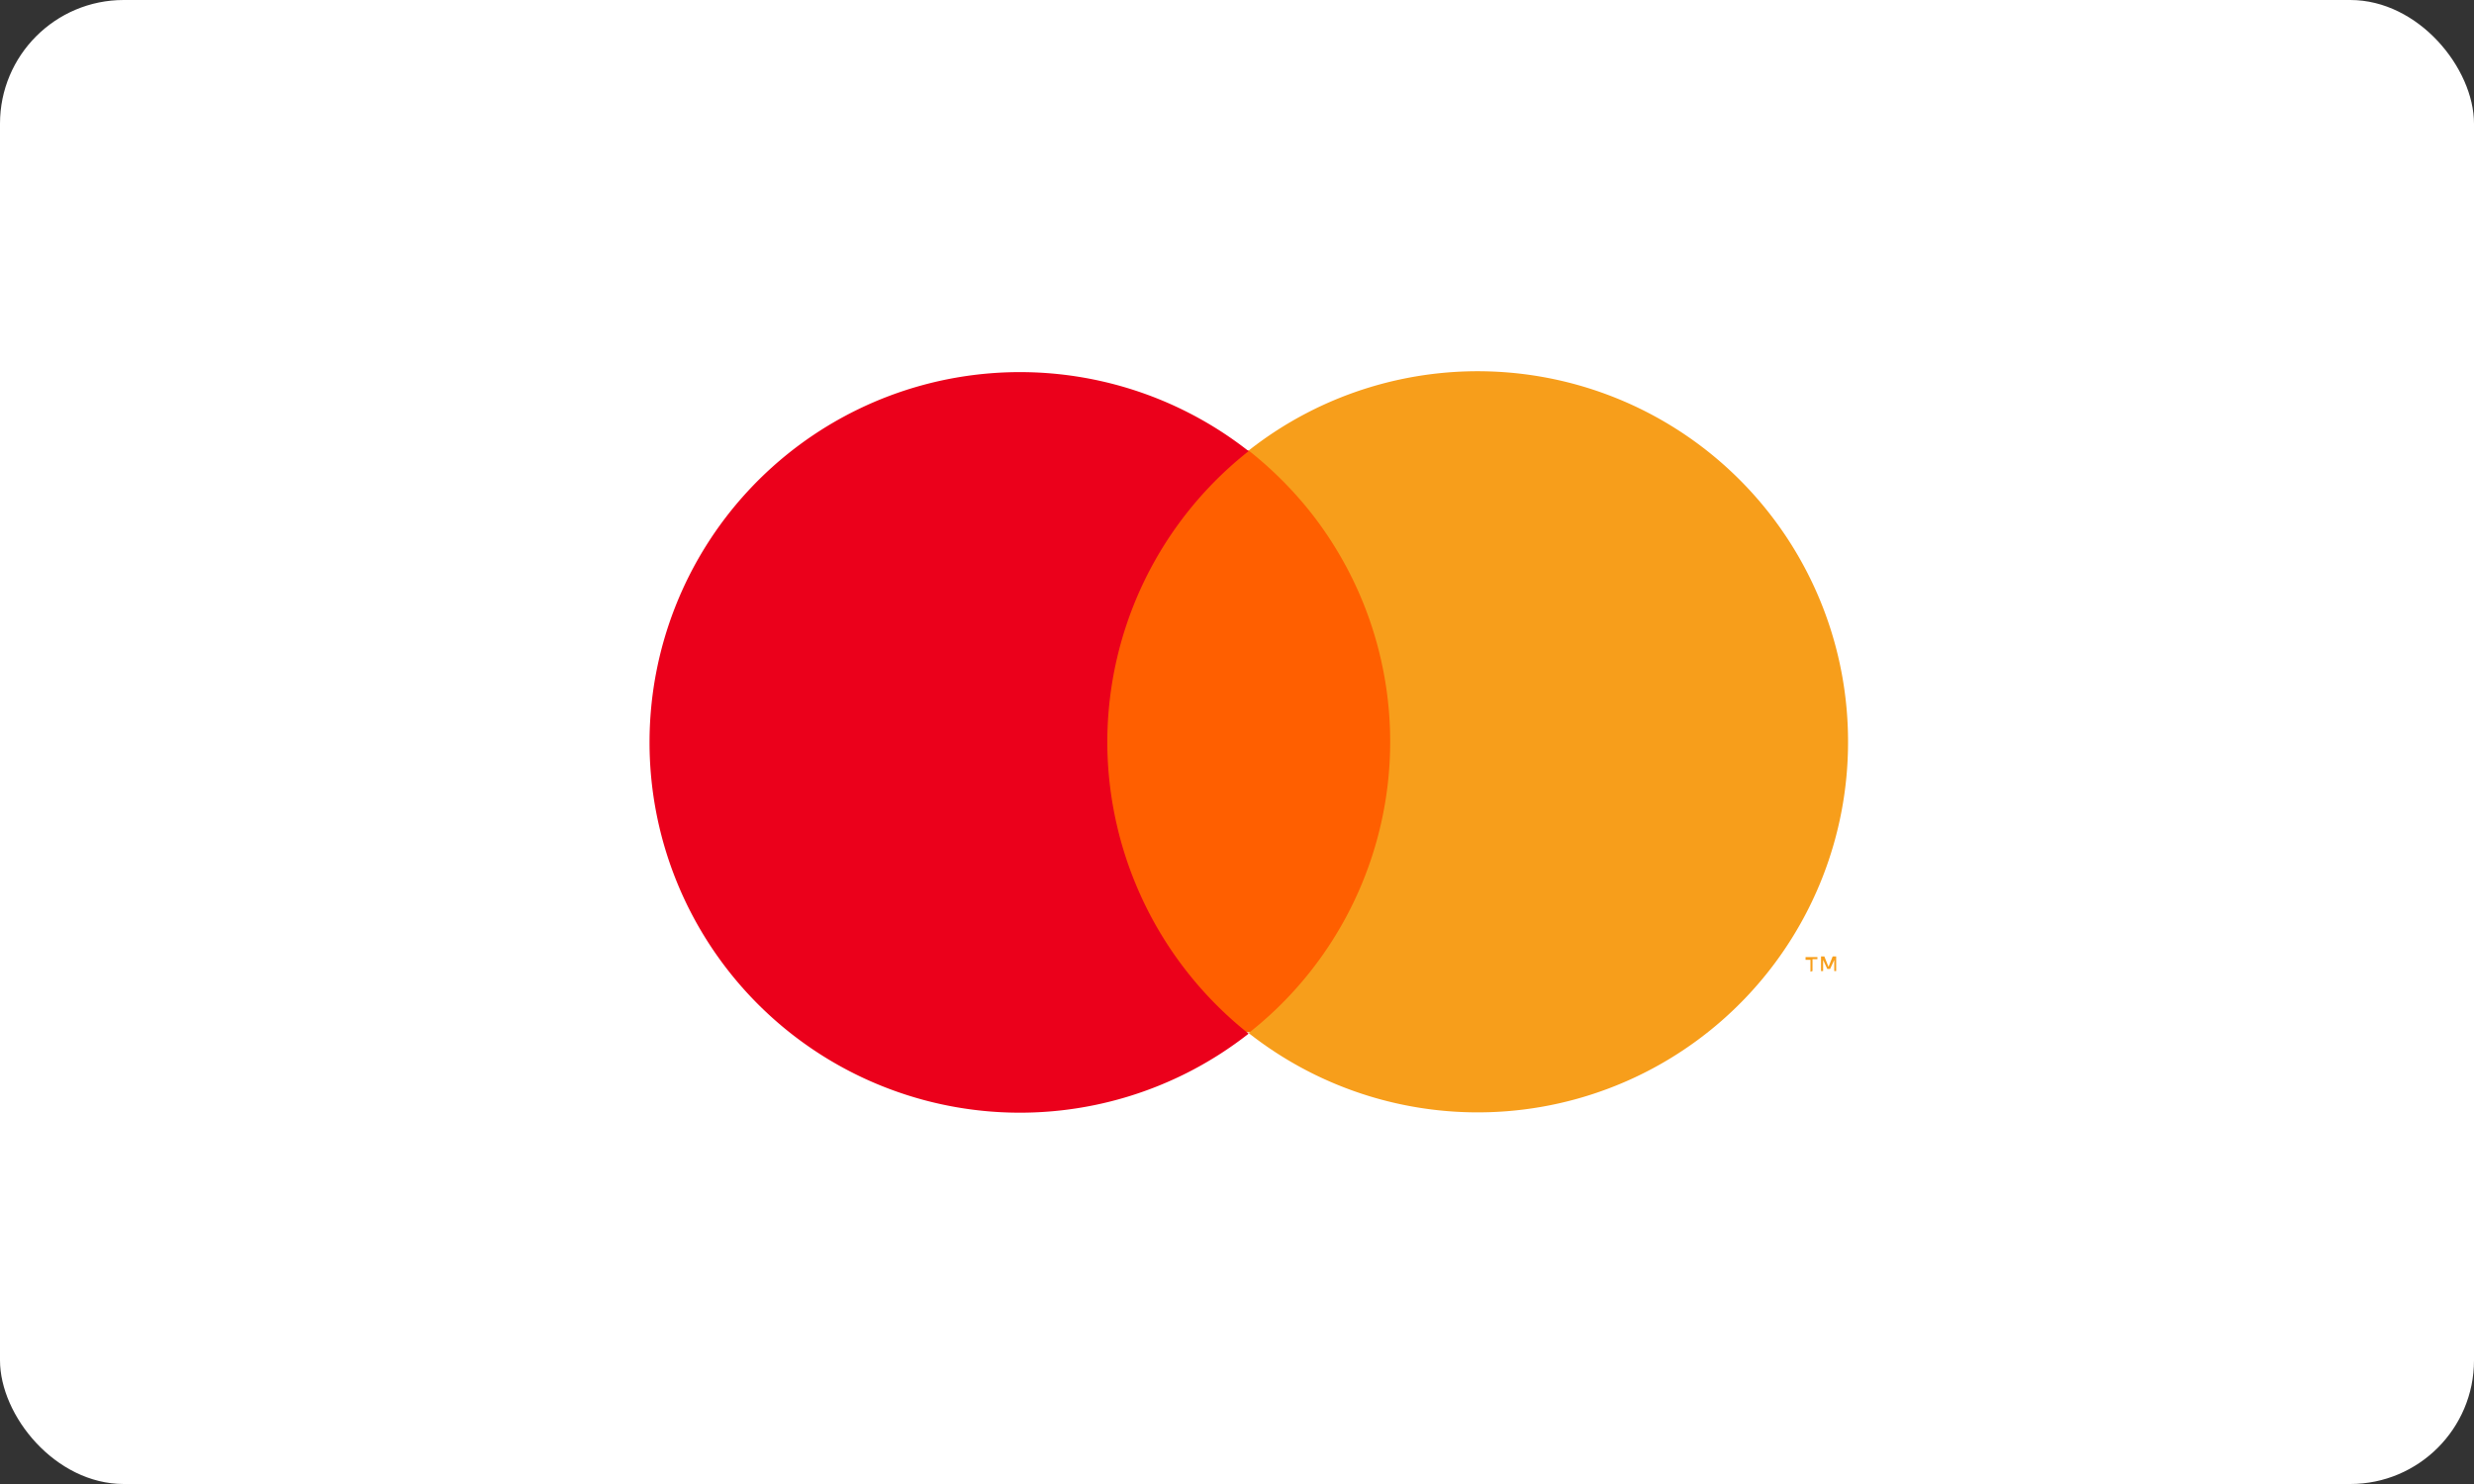
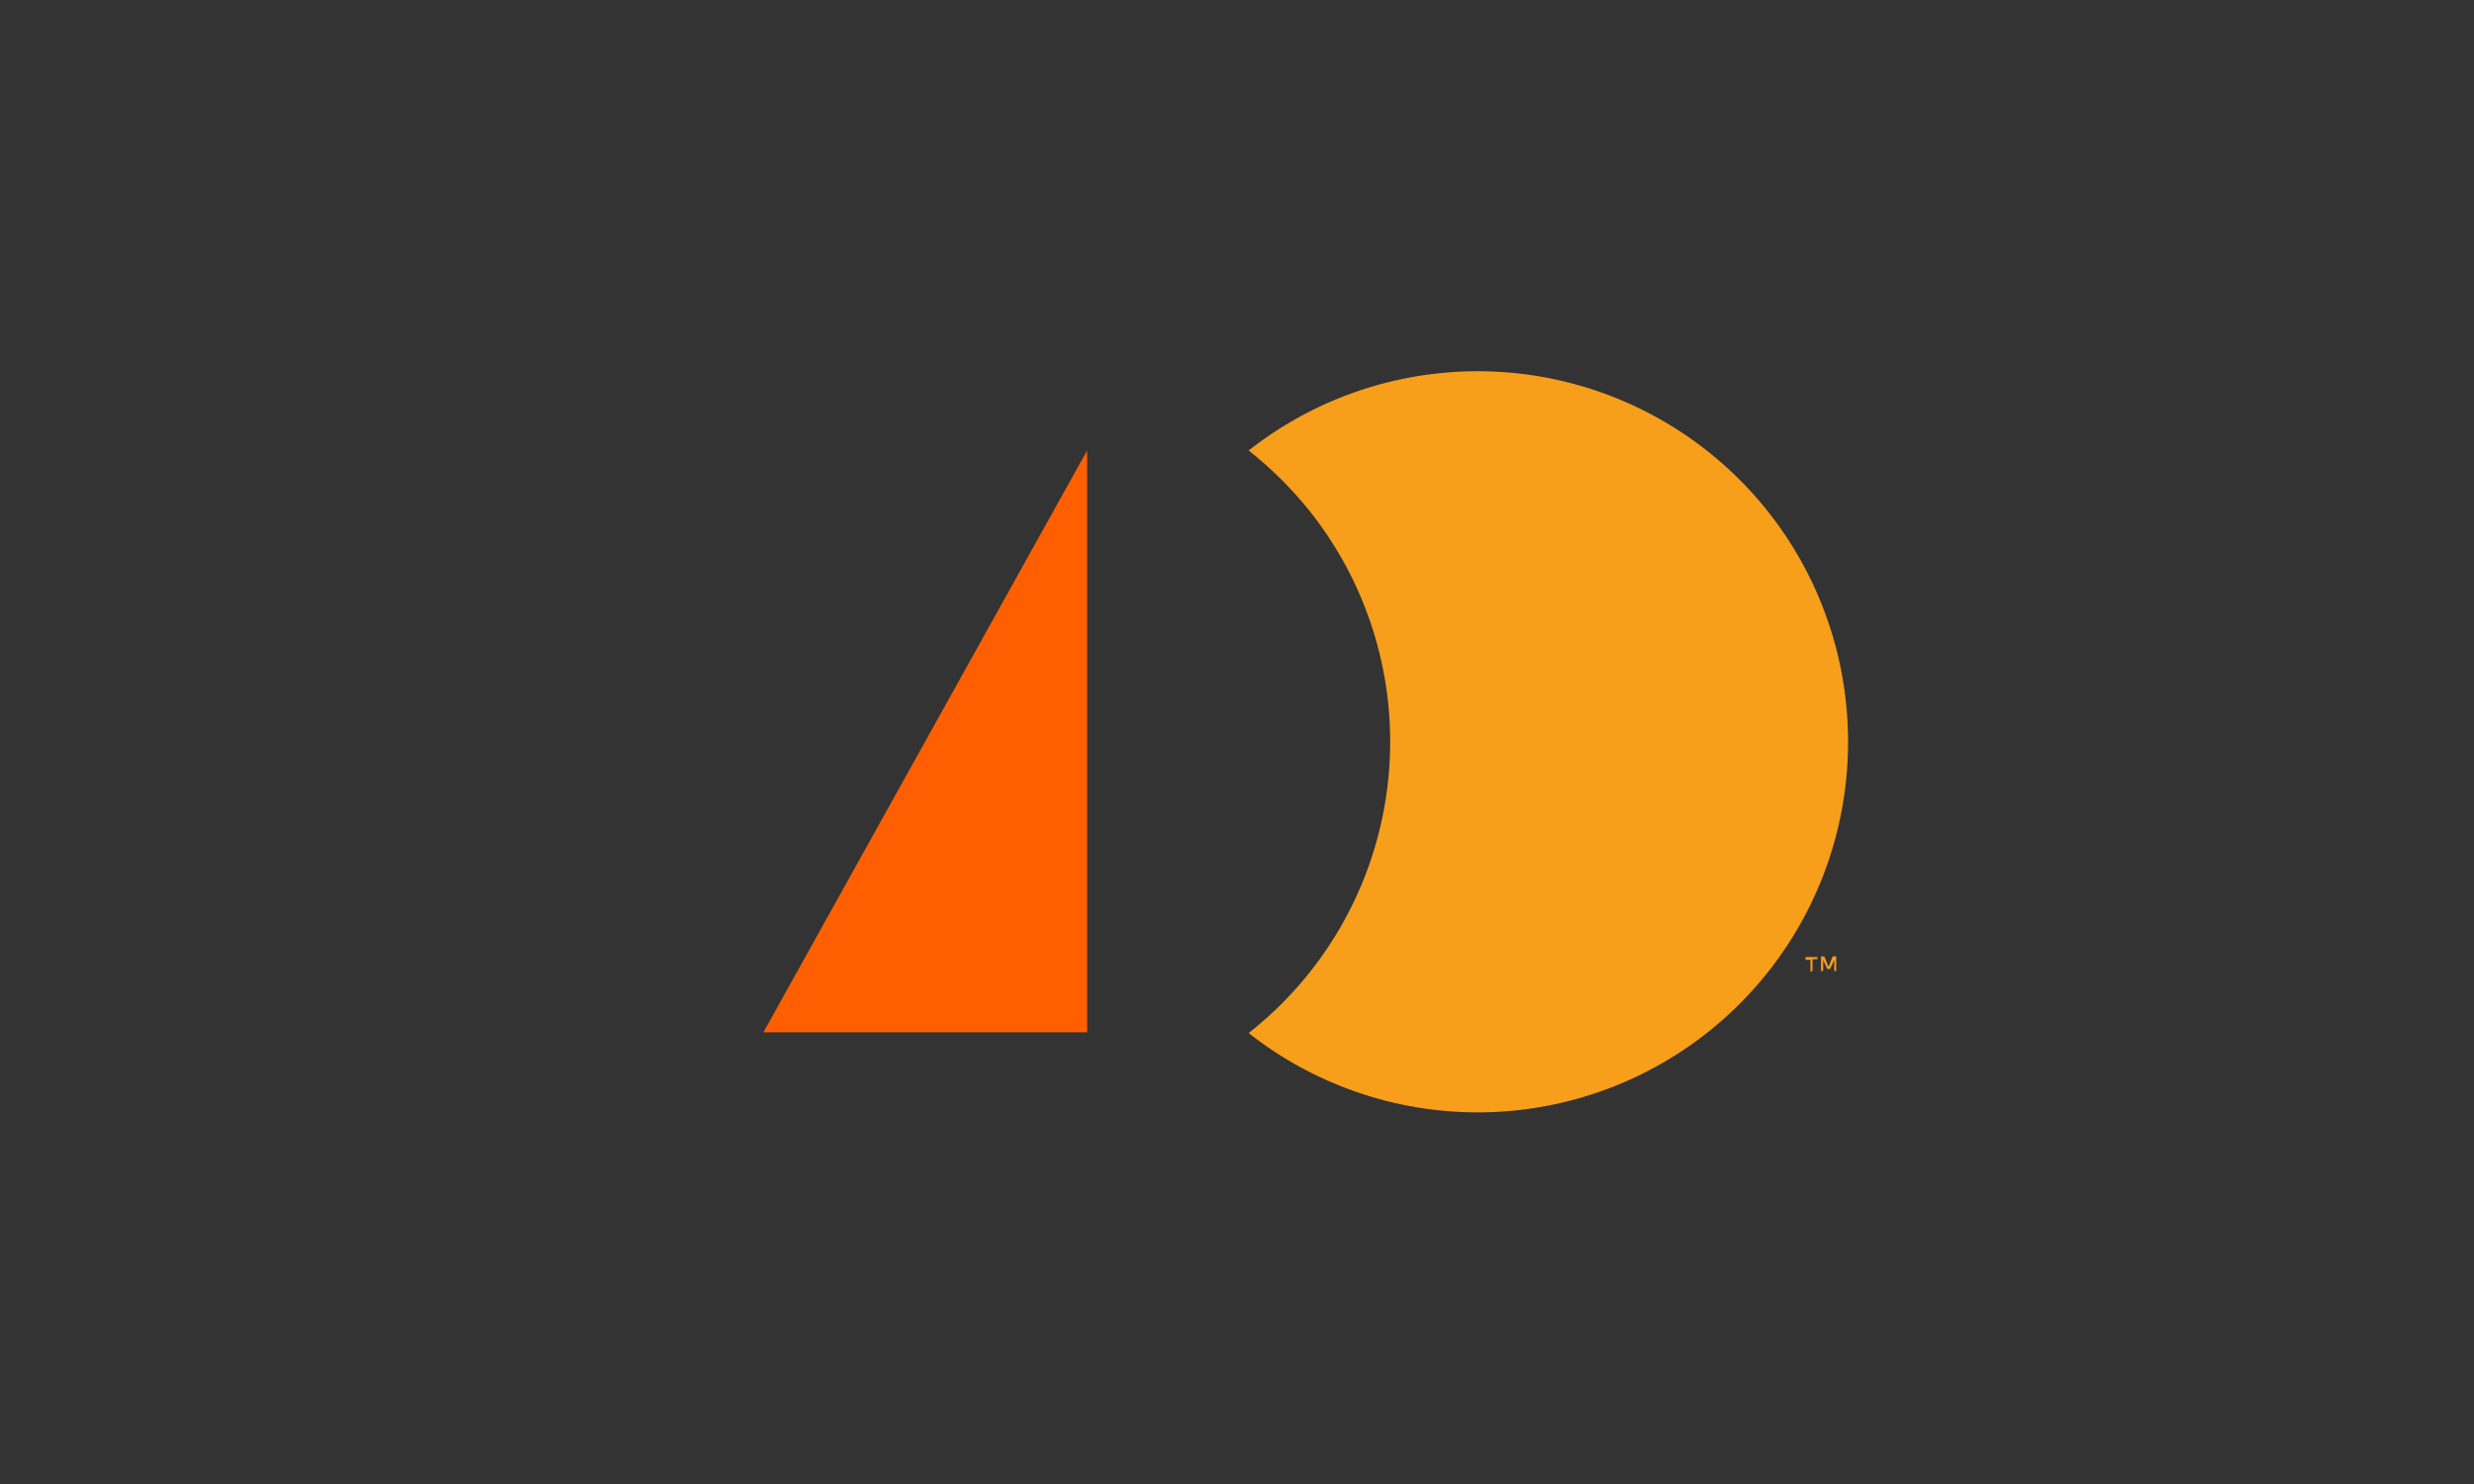
<svg xmlns="http://www.w3.org/2000/svg" width="80" height="48" viewBox="0 0 80 48">
  <rect x="0" y="0" width="80" height="48" fill="#333333" stroke="none" />
  <g data-name="Group 5764" transform="translate(7869 -5984)">
-     <rect width="80" height="48" fill="#fff" data-name="Rectangle 6095" rx="4" transform="translate(-7869 5984)" />
-     <path fill="#ff5f00" d="M-7833.846 5998.569h10.468v18.819h-10.468z" data-name="Rectangle 156" />
-     <path fill="#eb001b" d="M-7833.194 6008.002a12 12 0 0 1 4.57-9.41 11.977 11.977 0 1 0 0 18.842 12.07 12.07 0 0 1-4.57-9.432" />
+     <path fill="#ff5f00" d="M-7833.846 5998.569v18.819h-10.468z" data-name="Rectangle 156" />
    <path fill="#f79e1b" d="M-7809.241 6008.002a11.975 11.975 0 0 1-19.382 9.412 11.99 11.99 0 0 0 2.026-16.816 12.3 12.3 0 0 0-2.026-2.026 11.976 11.976 0 0 1 19.382 9.432Z" data-name="Path 29" />
    <path fill="#f79e1b" d="M-7810.39 6015.408v-.383h.158v-.068h-.383v.09h.158v.383Zm.765 0v-.473h-.113l-.135.338-.135-.338h-.107v.473h.068v-.36l.135.293h.09l.135-.293v.36Z" data-name="Path 30" />
  </g>
</svg>